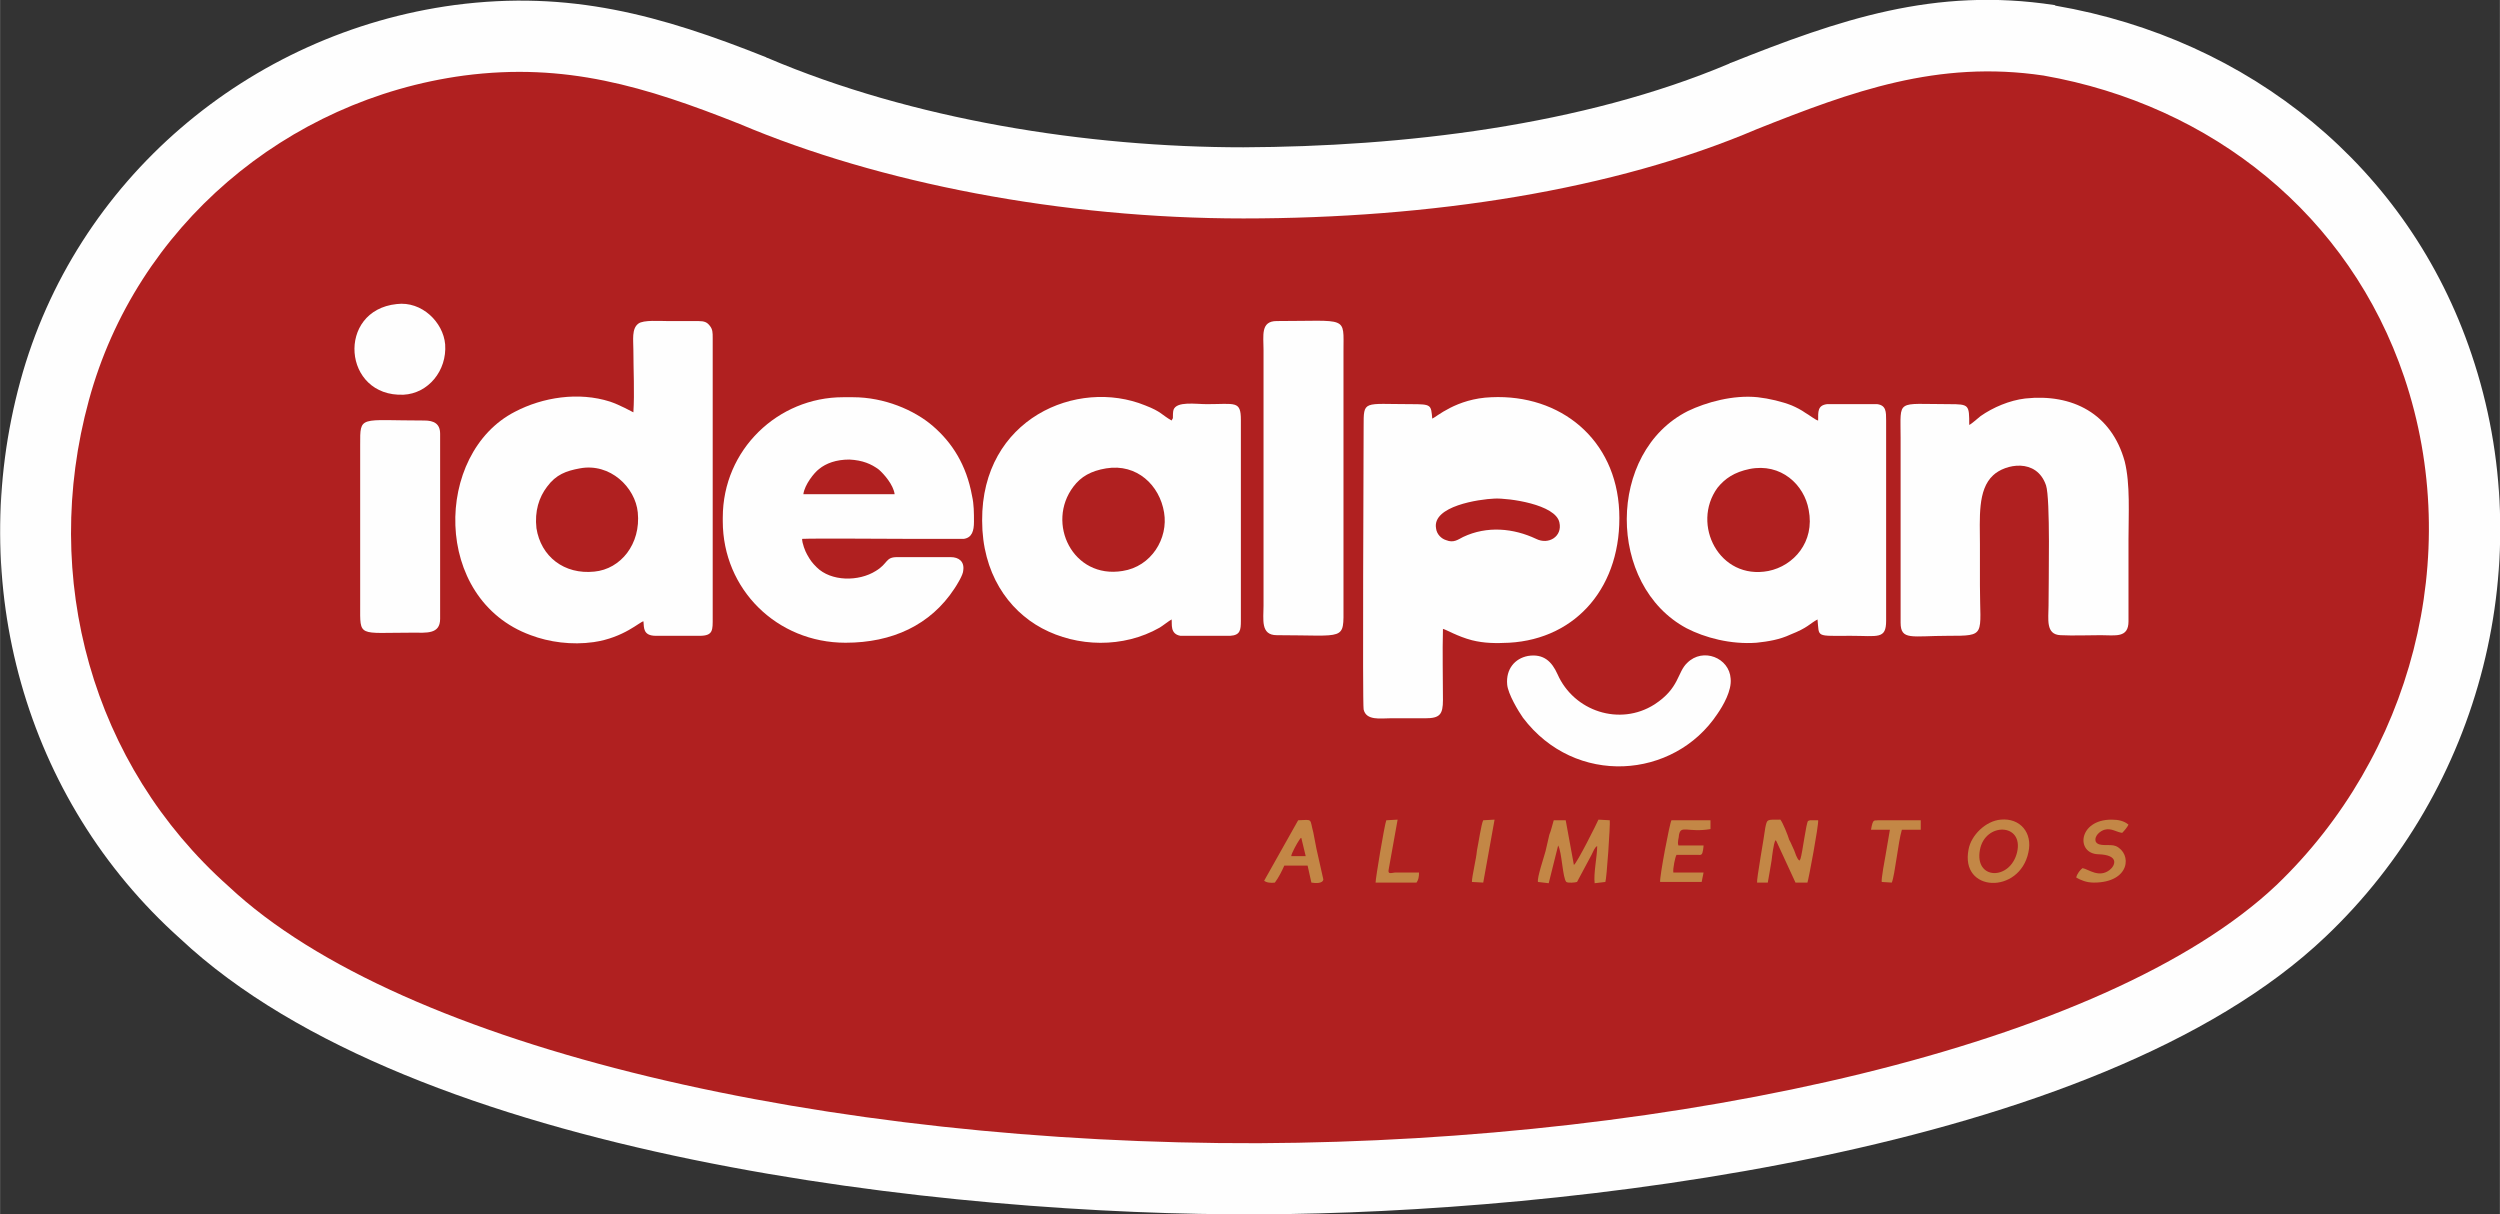
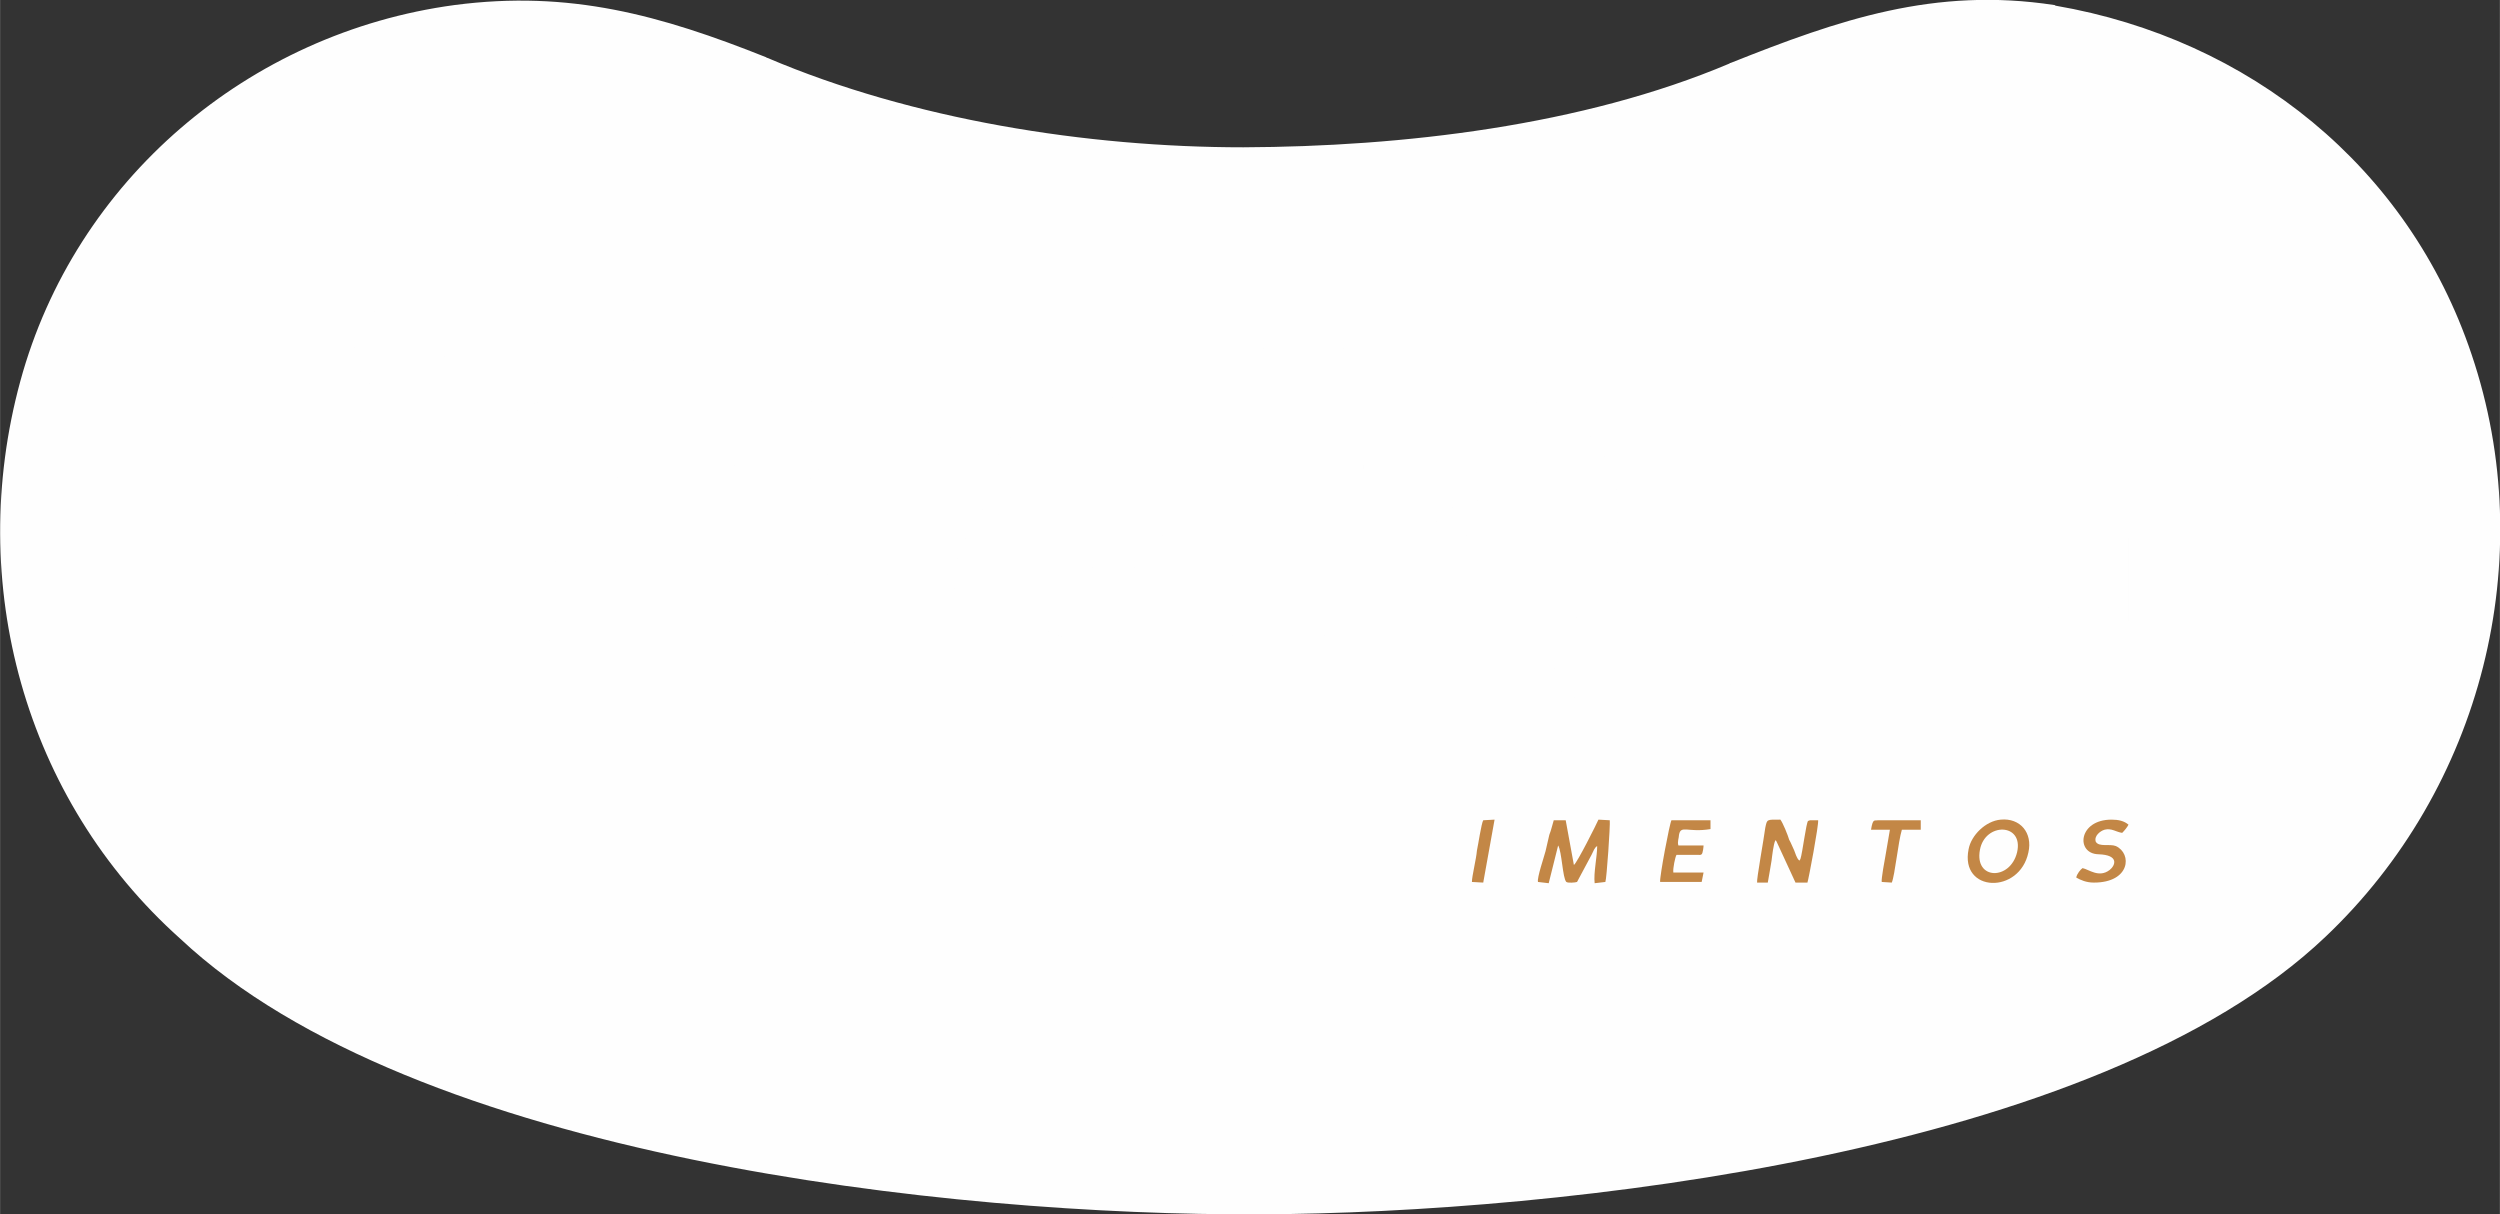
<svg xmlns="http://www.w3.org/2000/svg" xml:space="preserve" width="98.123mm" height="47.662mm" version="1.1" style="shape-rendering:geometricPrecision; text-rendering:geometricPrecision; image-rendering:optimizeQuality; fill-rule:evenodd; clip-rule:evenodd" viewBox="0 0 3971 1929">
  <rect x="0" y="0" width="3971" height="1929" fill="#333333" stroke="none" />
  <defs>
    <style type="text/css">
   
    .fil0 {fill:#FEFEFE}
    .fil1 {fill:#B02020}
    .fil3 {fill:#C38746}
    .fil2 {fill:#FEFEFE}
   
  </style>
  </defs>
  <g id="Camada_x0020_1">
    <path class="fil0" d="M286 1491c-248,-222 -341,-565 -254,-885 87,-320 363,-554 690,-598 183,-24 327,16 495,83 1,1 1,1 2,1 230,98 507,142 756,142 252,-1 538,-34 772,-133 1,-1 1,-1 2,-1 173,-69 324,-121 514,-92 1,0 1,0 2,1 308,53 561,256 661,554 110,325 16,690 -232,925 -362,345 -1214,439 -1694,441 -488,2 -1341,-88 -1714,-438z" />
-     <path class="fil1" d="M3616 1406c-271,256 -951,407 -1617,410 -678,2 -1359,-148 -1636,-408 -217,-193 -299,-490 -222,-772 75,-276 314,-478 596,-516 161,-21 287,17 438,77 222,94 512,150 800,150 298,0 589,-45 816,-142 151,-60 287,-110 455,-85 268,47 486,222 573,479 96,285 11,602 -203,807l0 0z" />
+     <path class="fil1" d="M3616 1406l0 0z" />
    <g id="_2519906934176">
      <path class="fil2" d="M2281 839c-6,-35 68,-46 93,-47 22,-1 97,9 103,38 5,22 -17,36 -37,26 -36,-17 -78,-21 -116,-3 -8,4 -15,10 -27,5 -7,-2 -15,-9 -16,-19l0 0zm-6 -174c-2,-22 -1,-23 -34,-23 -76,0 -75,-7 -75,36 0,40 -2,440 0,449 4,18 27,14 42,14 19,0 38,0 56,0 23,0 28,-6 28,-29 0,-37 -1,-75 0,-113 5,1 23,12 46,18 20,5 38,5 59,4 108,-6 180,-91 175,-209 -5,-114 -93,-186 -203,-181 -56,2 -88,32 -94,34l0 0z" />
      <path class="fil2" d="M921 744c48,-9 88,30 92,70 5,50 -27,90 -69,94 -48,5 -85,-24 -92,-69 -3,-27 4,-49 17,-66 14,-19 30,-25 52,-29l0 0zm85 -89c-2,-1 -22,-12 -37,-17 -50,-16 -107,-7 -151,16 -129,66 -132,298 25,355 29,11 65,16 100,11 48,-7 74,-33 79,-33 1,10 -1,23 20,23l69 0c22,0 21,-9 21,-29l0 -444c0,-9 0,-14 -5,-20 -4,-5 -8,-7 -18,-7 -17,0 -33,0 -49,0 -12,0 -38,-2 -46,4 -11,8 -8,26 -8,42 0,31 2,68 0,99z" />
-       <path class="fil2" d="M2779 745c50,-10 87,25 94,65 10,51 -24,89 -64,97 -78,15 -123,-74 -81,-132 12,-15 27,-25 51,-30l0 0zm108 239c3,29 -4,26 53,26 43,0 56,6 56,-24l0 -318c0,-14 0,-24 -14,-26l-80 0c-15,2 -14,12 -14,26 -3,0 -16,-10 -20,-12 -7,-5 -15,-9 -22,-12 -15,-6 -36,-11 -54,-13 -39,-4 -82,8 -111,22 -129,65 -129,277 -2,345 29,15 70,26 111,23 19,-2 37,-5 54,-13 28,-11 30,-17 43,-24l0 0z" />
      <path class="fil2" d="M1757 744c49,-8 85,27 92,70 7,41 -20,86 -66,93 -79,13 -122,-76 -78,-134 12,-16 28,-25 52,-29l0 0zm104 240c1,7 -3,23 14,26l79 0c16,-1 17,-9 17,-24l0 -319c0,-31 -9,-25 -54,-25 -18,0 -48,-5 -53,9 -1,3 -1,10 -1,13 -2,7 2,-5 -1,2l-1 2c-16,-9 -16,-14 -42,-24 -108,-44 -260,21 -259,183 0,83 41,142 95,171 56,30 129,32 187,-1 5,-3 15,-11 19,-13l0 0z" />
      <path class="fil2" d="M1276 785c2,-15 17,-34 25,-40 11,-9 27,-15 48,-15 21,1 35,7 47,16 8,7 23,24 25,39l-145 0 0 0zm-128 37l0 6c0,108 86,193 195,193 74,0 135,-28 173,-86 4,-6 14,-22 14,-29 2,-14 -7,-21 -20,-21l-85 0c-19,0 -14,10 -34,22 -27,17 -71,17 -94,-6 -7,-7 -10,-11 -15,-20 -3,-5 -8,-18 -8,-25 19,-1 140,0 171,0l86 0c13,-2 16,-13 16,-27 0,-14 0,-28 -3,-41 -9,-50 -32,-85 -62,-111 -30,-26 -78,-46 -127,-46l-16 0c-103,0 -191,83 -191,191l0 0z" />
      <path class="fil2" d="M3128 675c0,-32 0,-33 -32,-33 -85,0 -77,-9 -77,53l0 294c0,29 18,21 75,21 62,0 51,0 51,-80 0,-22 0,-43 0,-65 0,-42 -4,-87 21,-110 19,-18 69,-28 84,16 7,21 4,152 4,191 0,21 -5,46 19,47 20,1 44,0 64,0 23,0 44,5 44,-22 0,-43 0,-87 0,-130 0,-40 3,-88 -6,-124 -21,-76 -83,-108 -158,-100 -25,3 -51,14 -71,28 -5,4 -15,13 -18,14l0 0z" />
      <path class="fil2" d="M2028 1009c111,0 106,10 106,-46l0 -405c0,-57 8,-48 -106,-48 -26,0 -21,23 -21,46l0 406c0,22 -5,47 21,47l0 0z" />
      <path class="fil2" d="M699 983l0 -294c0,-16 -10,-21 -25,-21 -104,0 -102,-9 -102,39l0 254c0,52 -4,44 83,44 22,0 44,3 44,-22l0 0z" />
      <path class="fil2" d="M2427 1042c-21,4 -35,21 -33,45 1,15 18,43 25,53 83,110 240,98 309,-6 9,-13 23,-37 21,-56 -2,-33 -44,-50 -69,-25 -16,15 -12,40 -52,66 -55,35 -128,11 -154,-48 -9,-20 -22,-33 -47,-29l0 0z" />
      <path class="fil2" d="M630 483c-96,10 -86,148 11,144 39,-2 69,-38 66,-80 -3,-35 -37,-69 -77,-64l0 0z" />
      <path class="fil3" d="M2443 1401l17 2 15 -60c6,10 7,52 13,58 3,2 14,1 17,0l23 -43c3,-6 5,-12 9,-14 0,17 -6,43 -4,59l17 -2c2,-4 8,-91 7,-98l-18 -1c-2,5 -34,69 -39,72l-13 -71 -19 0c-2,6 -4,16 -7,23 -2,9 -4,17 -6,26 -2,8 -14,43 -12,49l0 0z" />
      <path class="fil3" d="M2871 1402c2,-6 18,-91 17,-99l-13 0c-3,1 -2,1 -3,1 -3,3 -9,51 -12,60 -1,3 -1,2 -2,3 -3,-3 -3,-4 -5,-8 -1,-3 -2,-5 -3,-8 -3,-6 -5,-12 -8,-17 -2,-7 -10,-27 -14,-32 -22,0 -21,-1 -24,13 -2,16 -14,82 -13,87l17 0c2,-10 4,-24 6,-35 1,-8 3,-26 6,-32 1,0 1,0 2,2l30 65 19 0 0 0z" />
      <path class="fil3" d="M3204 1354c-11,45 -68,44 -59,-4 8,-44 70,-43 59,4zm18 0c7,-31 -13,-55 -44,-52 -24,2 -47,25 -51,47 -14,69 81,72 95,5l0 0z" />
-       <path class="fil3" d="M2051 1360c0,-4 10,-22 13,-26 3,-4 1,-2 3,-3l7 29 -23 0 0 0zm-26 42c6,-8 11,-18 15,-27l37 0 6 27c6,1 18,2 19,-5l-11 -49c-2,-9 -3,-17 -5,-26 -6,-22 0,-20 -24,-19l-54 96c3,3 11,4 17,3l0 0z" />
      <path class="fil3" d="M2666 1343c-2,-6 1,-12 1,-17 3,-16 14,-3 50,-9l0 -14 -62 0c-3,5 -19,90 -18,98l66 0 3 -15 -48 0c-1,-6 3,-25 5,-28l31 0c1,0 4,0 5,0 8,-1 -7,1 2,0l2 -1c2,-2 3,-12 3,-14l-40 0 0 0z" />
      <path class="fil3" d="M3371 1323c4,-4 8,-9 10,-13 -7,-6 -16,-8 -27,-8 -53,0 -57,54 -21,55 34,1 27,18 18,25 -17,13 -33,-1 -43,-3 -3,2 -9,9 -10,15 7,4 16,8 28,8 58,0 61,-46 35,-58 -10,-4 -27,2 -32,-7 -3,-9 7,-17 14,-19 11,-3 19,4 28,5l0 0z" />
      <path class="fil3" d="M2972 1318l30 0 -7 41c-1,5 -7,38 -6,42l16 1c5,-12 10,-64 16,-84l30 0 0 -15 -68 0c-6,1 -8,-3 -11,15l0 0z" />
-       <path class="fil3" d="M2254 1386c-12,0 -25,0 -38,0 -8,1 -12,3 -10,-6l14 -78 -18 1c-3,8 -17,92 -17,99l65 0c3,-4 4,-9 4,-16l0 0z" />
      <path class="fil3" d="M2338 1401l18 1 18 -100 -18 1c-3,5 -8,39 -10,48 -1,13 -8,41 -8,50l0 0z" />
    </g>
  </g>
</svg>